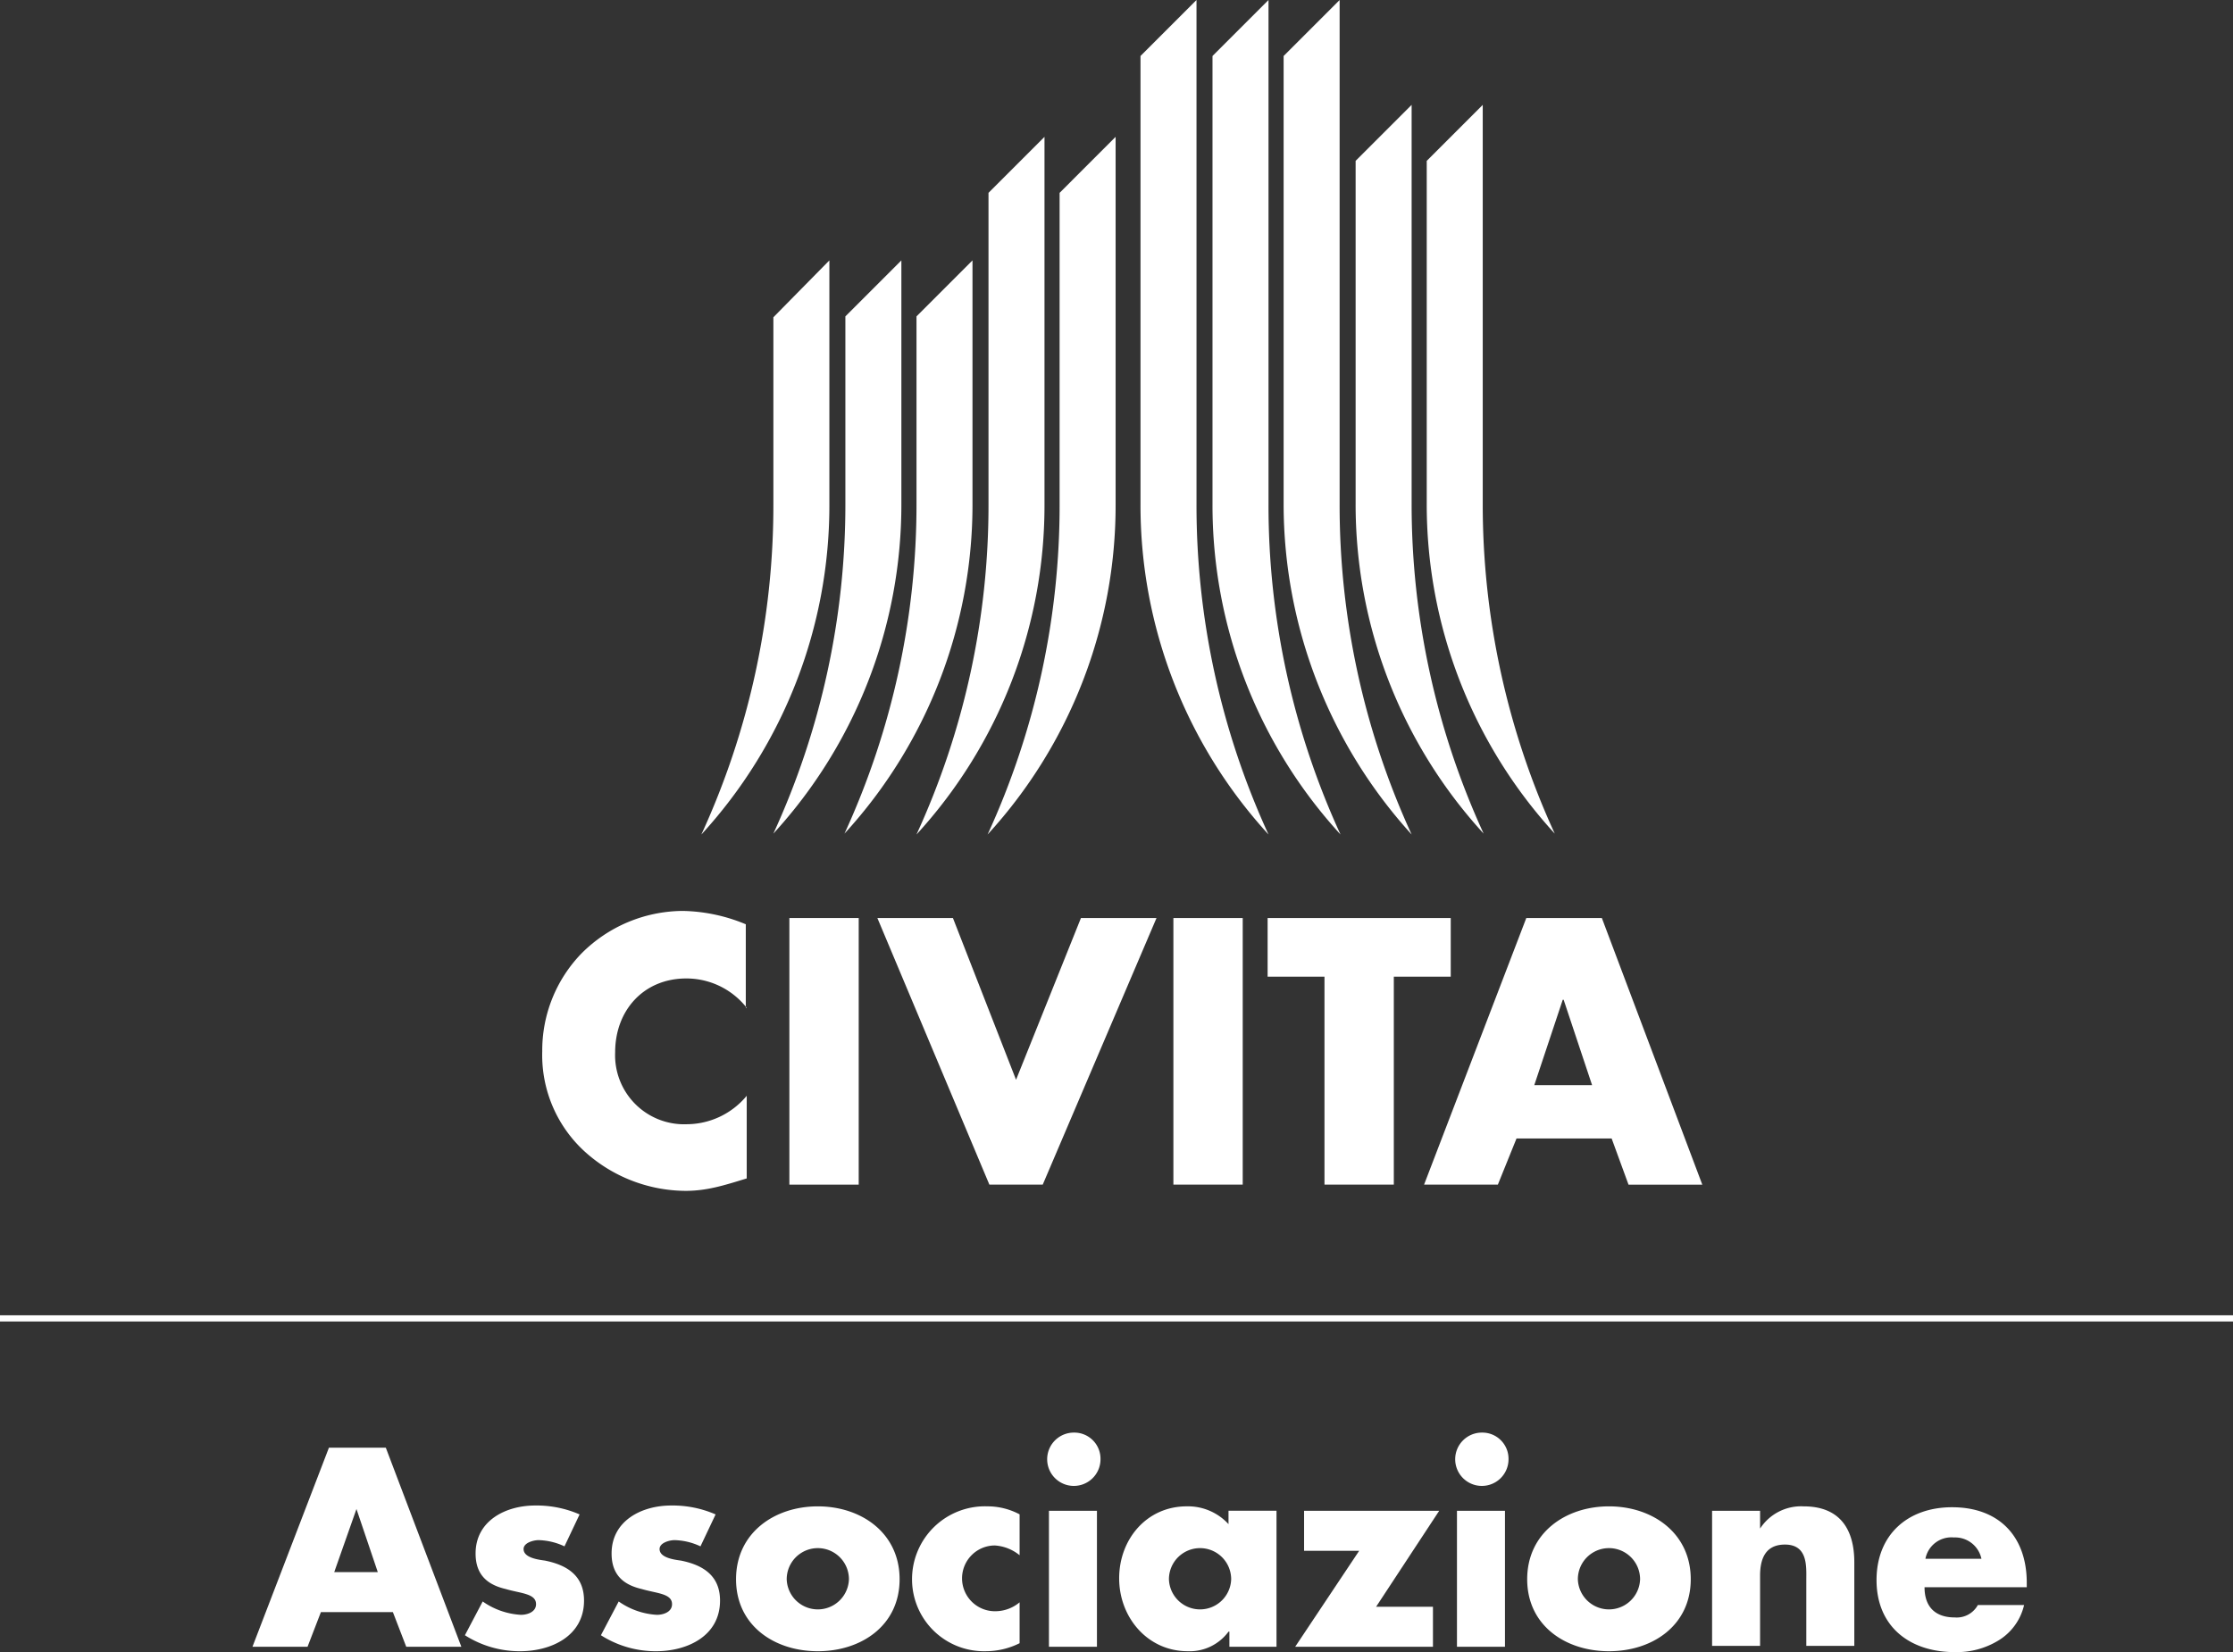
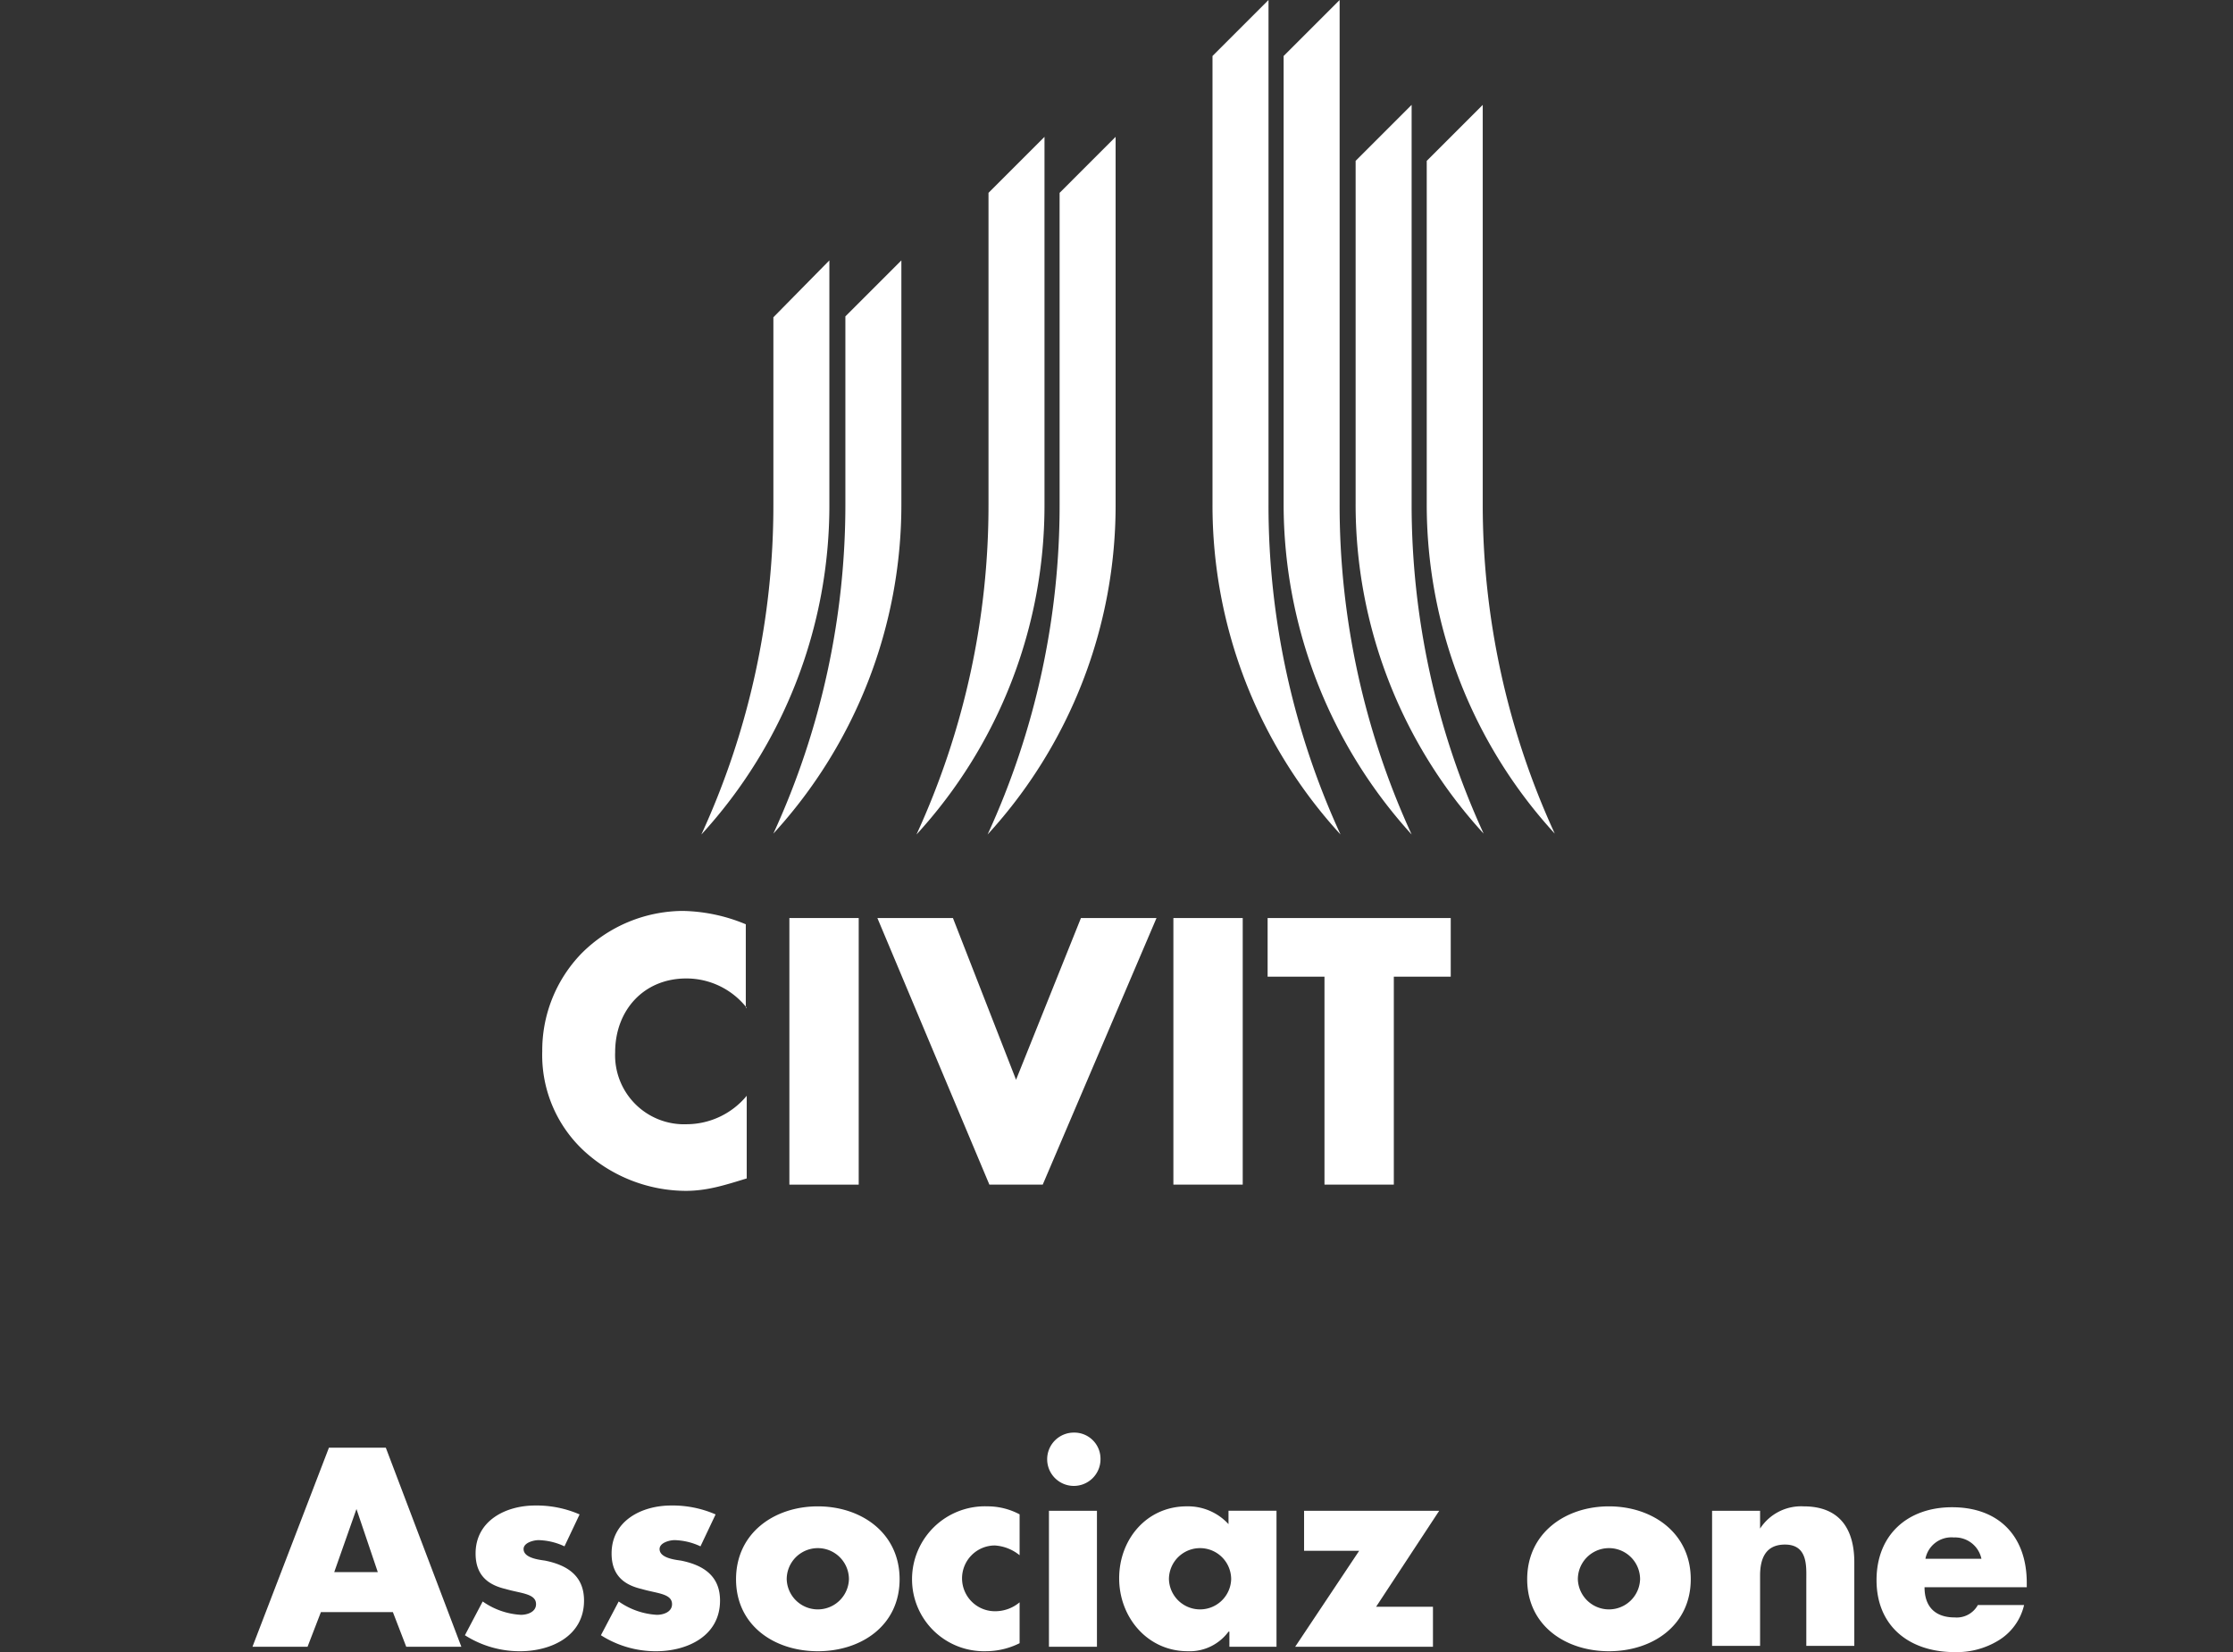
<svg xmlns="http://www.w3.org/2000/svg" id="civita_svg_white" width="300.794" height="222.602" viewBox="0 0 300.794 222.602">
  <rect x="0" y="0" width="300.794" height="222.602" fill="#333333" stroke="none" />
  <g id="Raggruppa_366" data-name="Raggruppa 366" transform="translate(73.043)">
    <g id="Raggruppa_349" data-name="Raggruppa 349" transform="translate(0 122.736)">
      <path id="Tracciato_182" data-name="Tracciato 182" d="M88.541,115.552A10.326,10.326,0,0,0,80.4,111.6c-5.748,0-9.579,4.311-9.579,9.939a9.3,9.3,0,0,0,9.7,9.7,10.528,10.528,0,0,0,8.023-3.832v11.136c-3.113.958-5.388,1.676-8.262,1.676a20.416,20.416,0,0,1-13.531-5.269A17.588,17.588,0,0,1,61,121.419a18.762,18.762,0,0,1,5.269-13.172A19.413,19.413,0,0,1,79.919,102.5a23.006,23.006,0,0,1,8.5,1.8v11.256Z" transform="translate(-61 -102.5)" fill="#fff" />
    </g>
    <g id="Raggruppa_350" data-name="Raggruppa 350" transform="translate(33.289 123.694)">
      <path id="Tracciato_183" data-name="Tracciato 183" d="M98.14,139.223H88.8V103.3h9.34Z" transform="translate(-88.8 -103.3)" fill="#fff" />
    </g>
    <g id="Raggruppa_351" data-name="Raggruppa 351" transform="translate(45.143 123.694)">
      <path id="Tracciato_184" data-name="Tracciato 184" d="M117.38,125.093l8.741-21.793H136.3l-15.327,35.923h-7.185L98.7,103.3h10.178Z" transform="translate(-98.7 -103.3)" fill="#fff" />
    </g>
    <g id="Raggruppa_352" data-name="Raggruppa 352" transform="translate(85.017 123.694)">
      <path id="Tracciato_185" data-name="Tracciato 185" d="M141.34,139.223H132V103.3h9.34Z" transform="translate(-132 -103.3)" fill="#fff" />
    </g>
    <g id="Raggruppa_353" data-name="Raggruppa 353" transform="translate(97.71 123.694)">
      <path id="Tracciato_186" data-name="Tracciato 186" d="M159.6,139.223h-9.34V111.2H142.6v-7.9h24.667v7.9H159.6v28.02Z" transform="translate(-142.6 -103.3)" fill="#fff" />
    </g>
    <g id="Raggruppa_354" data-name="Raggruppa 354" transform="translate(118.785 123.694)">
-       <path id="Tracciato_187" data-name="Tracciato 187" d="M182.831,125.812h-7.783l3.832-11.5H179ZM185.466,133l2.275,6.227h9.939L184.149,103.3H173.97L160.2,139.223h9.939L172.653,133Z" transform="translate(-160.2 -103.3)" fill="#fff" />
-     </g>
+       </g>
    <g id="Raggruppa_365" data-name="Raggruppa 365" transform="translate(21.434)">
      <g id="Raggruppa_355" data-name="Raggruppa 355" transform="translate(0 35.085)">
        <path id="Tracciato_188" data-name="Tracciato 188" d="M96.143,29.3,88.6,36.964V62.11a106.273,106.273,0,0,1-9.7,44.544A65.63,65.63,0,0,0,96.143,62.11Z" transform="translate(-78.9 -29.3)" fill="#fff" />
      </g>
      <g id="Raggruppa_356" data-name="Raggruppa 356" transform="translate(9.699 35.085)">
        <path id="Tracciato_189" data-name="Tracciato 189" d="M104.243,29.3,96.7,36.844V61.99A106.273,106.273,0,0,1,87,106.534,65.63,65.63,0,0,0,104.243,61.99Z" transform="translate(-87 -29.3)" fill="#fff" />
      </g>
      <g id="Raggruppa_357" data-name="Raggruppa 357" transform="translate(19.279 35.085)">
-         <path id="Tracciato_190" data-name="Tracciato 190" d="M112.243,29.3,104.7,36.844V61.99A106.273,106.273,0,0,1,95,106.534,65.63,65.63,0,0,0,112.243,61.99Z" transform="translate(-95 -29.3)" fill="#fff" />
-       </g>
+         </g>
      <g id="Raggruppa_358" data-name="Raggruppa 358" transform="translate(28.978 18.44)">
        <path id="Tracciato_191" data-name="Tracciato 191" d="M120.343,15.4,112.8,22.944v41.91a106.273,106.273,0,0,1-9.7,44.544,65.63,65.63,0,0,0,17.243-44.544Z" transform="translate(-103.1 -15.4)" fill="#fff" />
      </g>
      <g id="Raggruppa_359" data-name="Raggruppa 359" transform="translate(38.557 18.44)">
        <path id="Tracciato_192" data-name="Tracciato 192" d="M128.343,15.4,120.8,22.944v41.91a106.273,106.273,0,0,1-9.7,44.544,65.63,65.63,0,0,0,17.243-44.544Z" transform="translate(-111.1 -15.4)" fill="#fff" />
      </g>
      <g id="Raggruppa_360" data-name="Raggruppa 360" transform="translate(97.71 14.13)">
        <path id="Tracciato_193" data-name="Tracciato 193" d="M160.5,19.344l7.544-7.544V65.445a106.273,106.273,0,0,0,9.7,44.544A65.63,65.63,0,0,1,160.5,65.445v-46.1Z" transform="translate(-160.5 -11.8)" fill="#fff" />
      </g>
      <g id="Raggruppa_361" data-name="Raggruppa 361" transform="translate(88.131 14.13)">
        <path id="Tracciato_194" data-name="Tracciato 194" d="M152.5,19.344l7.544-7.544V65.445a106.272,106.272,0,0,0,9.7,44.544A65.63,65.63,0,0,1,152.5,65.445v-46.1Z" transform="translate(-152.5 -11.8)" fill="#fff" />
      </g>
      <g id="Raggruppa_362" data-name="Raggruppa 362" transform="translate(68.852)">
        <path id="Tracciato_195" data-name="Tracciato 195" d="M136.4,7.544,143.944,0V67.894a106.273,106.273,0,0,0,9.7,44.544A65.63,65.63,0,0,1,136.4,67.894V7.544Z" transform="translate(-136.4)" fill="#fff" />
      </g>
      <g id="Raggruppa_363" data-name="Raggruppa 363" transform="translate(78.432)">
        <path id="Tracciato_196" data-name="Tracciato 196" d="M144.4,7.544,151.944,0V67.894a106.273,106.273,0,0,0,9.7,44.544A66.2,66.2,0,0,1,144.4,67.894V7.544Z" transform="translate(-144.4)" fill="#fff" />
      </g>
      <g id="Raggruppa_364" data-name="Raggruppa 364" transform="translate(59.153)">
-         <path id="Tracciato_197" data-name="Tracciato 197" d="M128.3,7.544,135.844,0V67.894a106.273,106.273,0,0,0,9.7,44.544A65.63,65.63,0,0,1,128.3,67.894V7.544Z" transform="translate(-128.3)" fill="#fff" />
-       </g>
+         </g>
    </g>
  </g>
  <g id="Raggruppa_379" data-name="Raggruppa 379" transform="translate(34.007 193.019)">
    <g id="Raggruppa_367" data-name="Raggruppa 367" transform="translate(0 2.042)">
      <path id="Tracciato_198" data-name="Tracciato 198" d="M37.62,185.052l-1.8,4.67H28.4L38.7,162.9h7.664L56.54,189.722H49.116l-1.8-4.67Zm4.79-13.89h0l-2.994,8.5h5.867Z" transform="translate(-28.4 -162.9)" fill="#fff" />
    </g>
    <g id="Raggruppa_368" data-name="Raggruppa 368" transform="translate(28.619 9.825)">
      <path id="Tracciato_199" data-name="Tracciato 199" d="M65.711,174.908a8.709,8.709,0,0,0-3.473-.838c-.718,0-2.036.359-2.036,1.2,0,1.2,2.036,1.437,2.874,1.557,2.994.6,5.269,2.036,5.269,5.388,0,4.79-4.43,6.825-8.621,6.825a13.736,13.736,0,0,1-7.424-2.155l2.395-4.55a9.883,9.883,0,0,0,5.149,1.8c.838,0,2.036-.359,2.036-1.437,0-1.437-2.036-1.437-4.071-2.036-2.036-.479-4.071-1.557-4.071-4.79,0-4.43,4.071-6.466,8.023-6.466a14.464,14.464,0,0,1,5.987,1.2Z" transform="translate(-52.3 -169.4)" fill="#fff" />
    </g>
    <g id="Raggruppa_369" data-name="Raggruppa 369" transform="translate(46.939 9.825)">
      <path id="Tracciato_200" data-name="Tracciato 200" d="M81.011,174.908a8.709,8.709,0,0,0-3.473-.838c-.718,0-2.036.359-2.036,1.2,0,1.2,2.036,1.437,2.874,1.557,2.994.6,5.269,2.036,5.269,5.388,0,4.79-4.43,6.825-8.621,6.825a13.736,13.736,0,0,1-7.424-2.155l2.395-4.55a9.883,9.883,0,0,0,5.149,1.8c.838,0,2.036-.359,2.036-1.437,0-1.437-2.036-1.437-4.071-2.036-2.036-.479-4.071-1.557-4.071-4.79,0-4.43,4.071-6.466,8.023-6.466a14.464,14.464,0,0,1,5.987,1.2Z" transform="translate(-67.6 -169.4)" fill="#fff" />
    </g>
    <g id="Raggruppa_370" data-name="Raggruppa 370" transform="translate(65.14 9.945)">
      <path id="Tracciato_201" data-name="Tracciato 201" d="M104.833,179.319c0,6.227-5.149,9.7-11.016,9.7s-11.016-3.473-11.016-9.7,5.149-9.819,11.016-9.819S104.833,173.092,104.833,179.319Zm-15.207,0a4.193,4.193,0,0,0,8.382,0,4.191,4.191,0,1,0-8.382,0Z" transform="translate(-82.8 -169.5)" fill="#fff" />
    </g>
    <g id="Raggruppa_371" data-name="Raggruppa 371" transform="translate(88.849 9.945)">
      <path id="Tracciato_202" data-name="Tracciato 202" d="M117.089,176.086a5.861,5.861,0,0,0-3.353-1.317,4.431,4.431,0,1,0,.12,8.861,5.11,5.11,0,0,0,3.233-1.2v5.508a10.165,10.165,0,0,1-4.55,1.078,9.688,9.688,0,0,1-9.939-9.579,9.822,9.822,0,0,1,10.178-9.939,9.2,9.2,0,0,1,4.311,1.078S117.089,176.086,117.089,176.086Z" transform="translate(-102.6 -169.5)" fill="#fff" />
    </g>
    <g id="Raggruppa_372" data-name="Raggruppa 372" transform="translate(107.05)">
      <path id="Tracciato_203" data-name="Tracciato 203" d="M124.985,164.793a3.592,3.592,0,1,1-3.592-3.592A3.527,3.527,0,0,1,124.985,164.793Zm-.479,25.266h-6.466V171.738h6.466Z" transform="translate(-117.8 -161.195)" fill="#fff" />
    </g>
    <g id="Raggruppa_373" data-name="Raggruppa 373" transform="translate(116.749 9.945)">
      <path id="Tracciato_204" data-name="Tracciato 204" d="M147.214,188.419h-6.466v-2.036h-.12a6.491,6.491,0,0,1-5.508,2.634c-5.388,0-9.22-4.55-9.22-9.819s3.712-9.7,9.1-9.7a7.41,7.41,0,0,1,5.628,2.395v-1.8h6.466v18.321Zm-14.609-9.1a4.193,4.193,0,0,0,8.382,0,4.191,4.191,0,1,0-8.382,0Z" transform="translate(-125.9 -169.5)" fill="#fff" />
    </g>
    <g id="Raggruppa_374" data-name="Raggruppa 374" transform="translate(140.458 10.543)">
      <path id="Tracciato_205" data-name="Tracciato 205" d="M164.26,182.932v5.388H145.7l8.621-12.932H146.9V170h18.2l-8.5,12.932Z" transform="translate(-145.7 -170)" fill="#fff" />
    </g>
    <g id="Raggruppa_375" data-name="Raggruppa 375" transform="translate(162.012)">
-       <path id="Tracciato_206" data-name="Tracciato 206" d="M170.885,164.793a3.592,3.592,0,1,1-3.592-3.592A3.527,3.527,0,0,1,170.885,164.793Zm-.479,25.266h-6.466V171.738h6.466Z" transform="translate(-163.7 -161.195)" fill="#fff" />
-     </g>
+       </g>
    <g id="Raggruppa_376" data-name="Raggruppa 376" transform="translate(171.711 9.945)">
      <path id="Tracciato_207" data-name="Tracciato 207" d="M193.833,179.319c0,6.227-5.149,9.7-11.016,9.7s-11.016-3.473-11.016-9.7,5.149-9.819,11.016-9.819S193.833,173.092,193.833,179.319Zm-15.207,0a4.193,4.193,0,0,0,8.382,0,4.191,4.191,0,1,0-8.382,0Z" transform="translate(-171.8 -169.5)" fill="#fff" />
    </g>
    <g id="Raggruppa_377" data-name="Raggruppa 377" transform="translate(196.618 9.945)">
      <path id="Tracciato_208" data-name="Tracciato 208" d="M199.066,172.494h0a6.581,6.581,0,0,1,5.867-2.994c4.909,0,6.825,3.113,6.825,7.544V188.3h-6.466v-8.861c0-1.8.239-4.79-2.874-4.79-2.634,0-3.353,1.916-3.353,4.191v9.46H192.6V170.1h6.466Z" transform="translate(-192.6 -169.5)" fill="#fff" />
    </g>
    <g id="Raggruppa_378" data-name="Raggruppa 378" transform="translate(218.77 10.064)">
      <path id="Tracciato_209" data-name="Tracciato 209" d="M231.217,180.377H217.566c0,2.634,1.437,4.071,4.071,4.071a3.249,3.249,0,0,0,3.113-1.676h6.227a7.58,7.58,0,0,1-3.473,4.79,10.761,10.761,0,0,1-5.867,1.557c-6.107,0-10.537-3.473-10.537-9.7,0-6.107,4.191-9.819,10.178-9.819,6.346,0,10.058,3.952,10.058,10.178v.6Zm-5.987-3.832a3.625,3.625,0,0,0-3.712-2.874,3.562,3.562,0,0,0-3.832,2.874Z" transform="translate(-211.1 -169.6)" fill="#fff" />
    </g>
  </g>
  <g id="Raggruppa_380" data-name="Raggruppa 380" transform="translate(0 177.219)">
-     <rect id="Rettangolo_252" data-name="Rettangolo 252" width="300.794" height="0.838" fill="#fff" />
-   </g>
+     </g>
</svg>